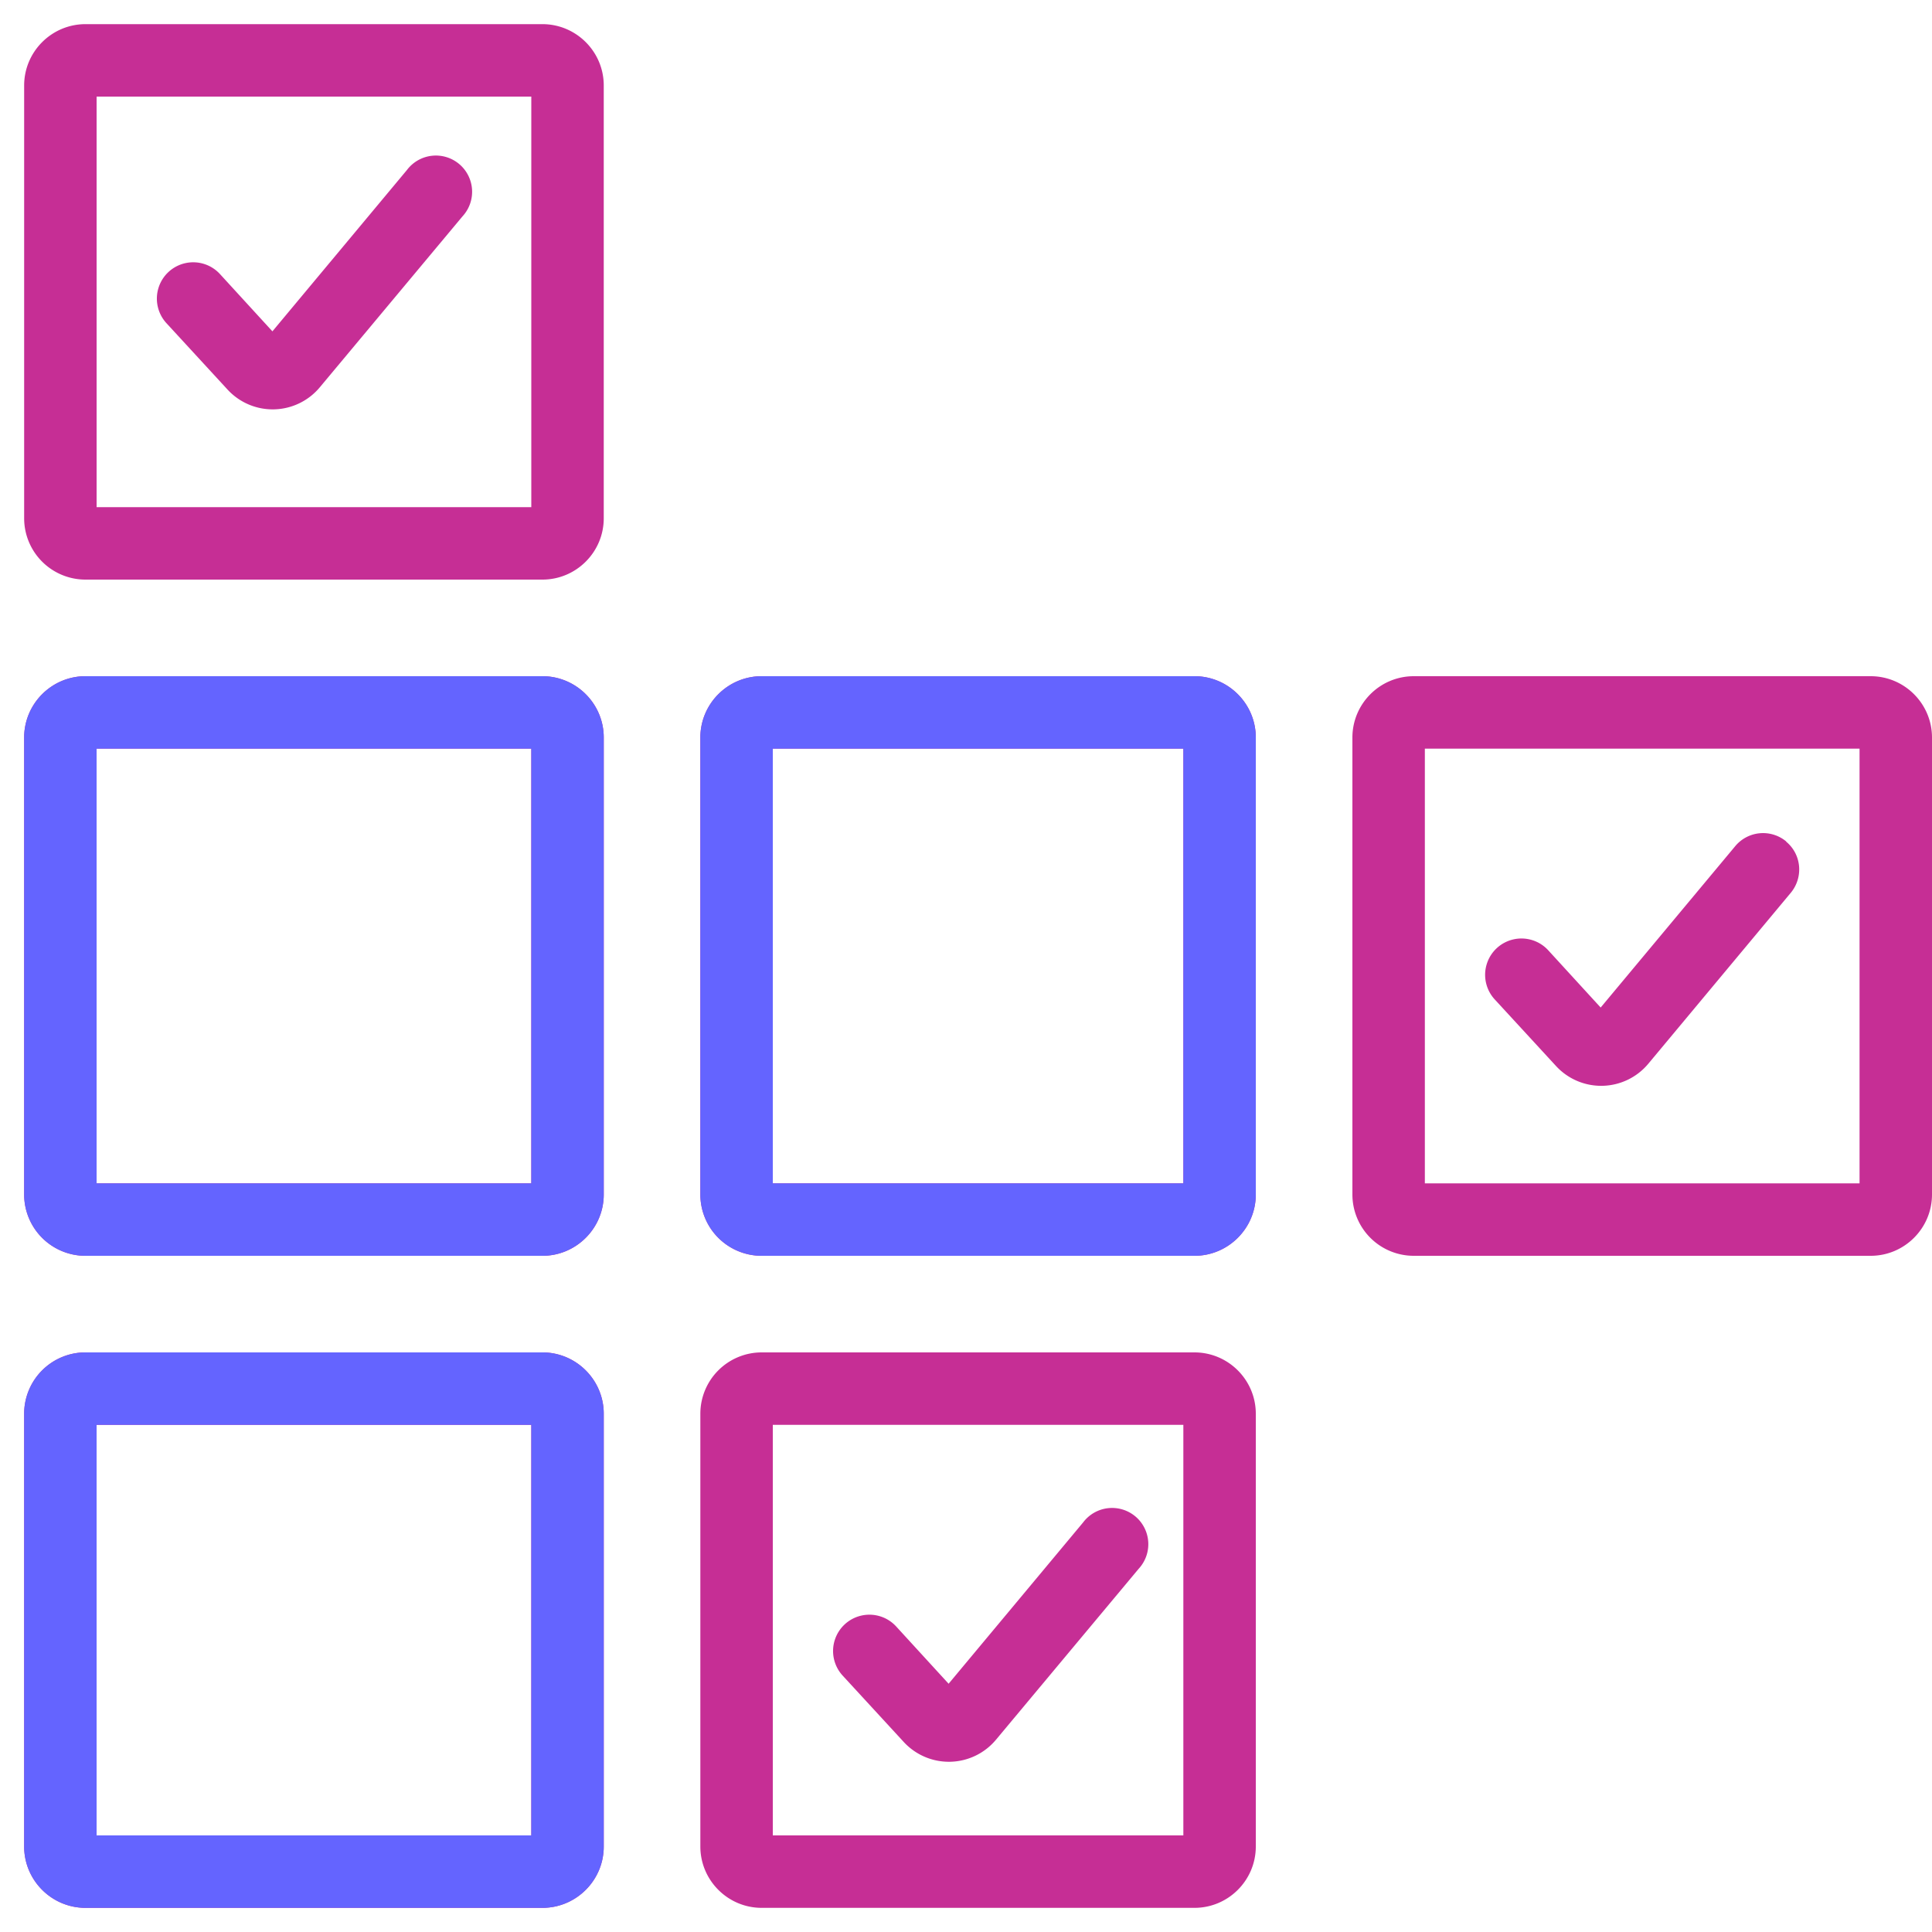
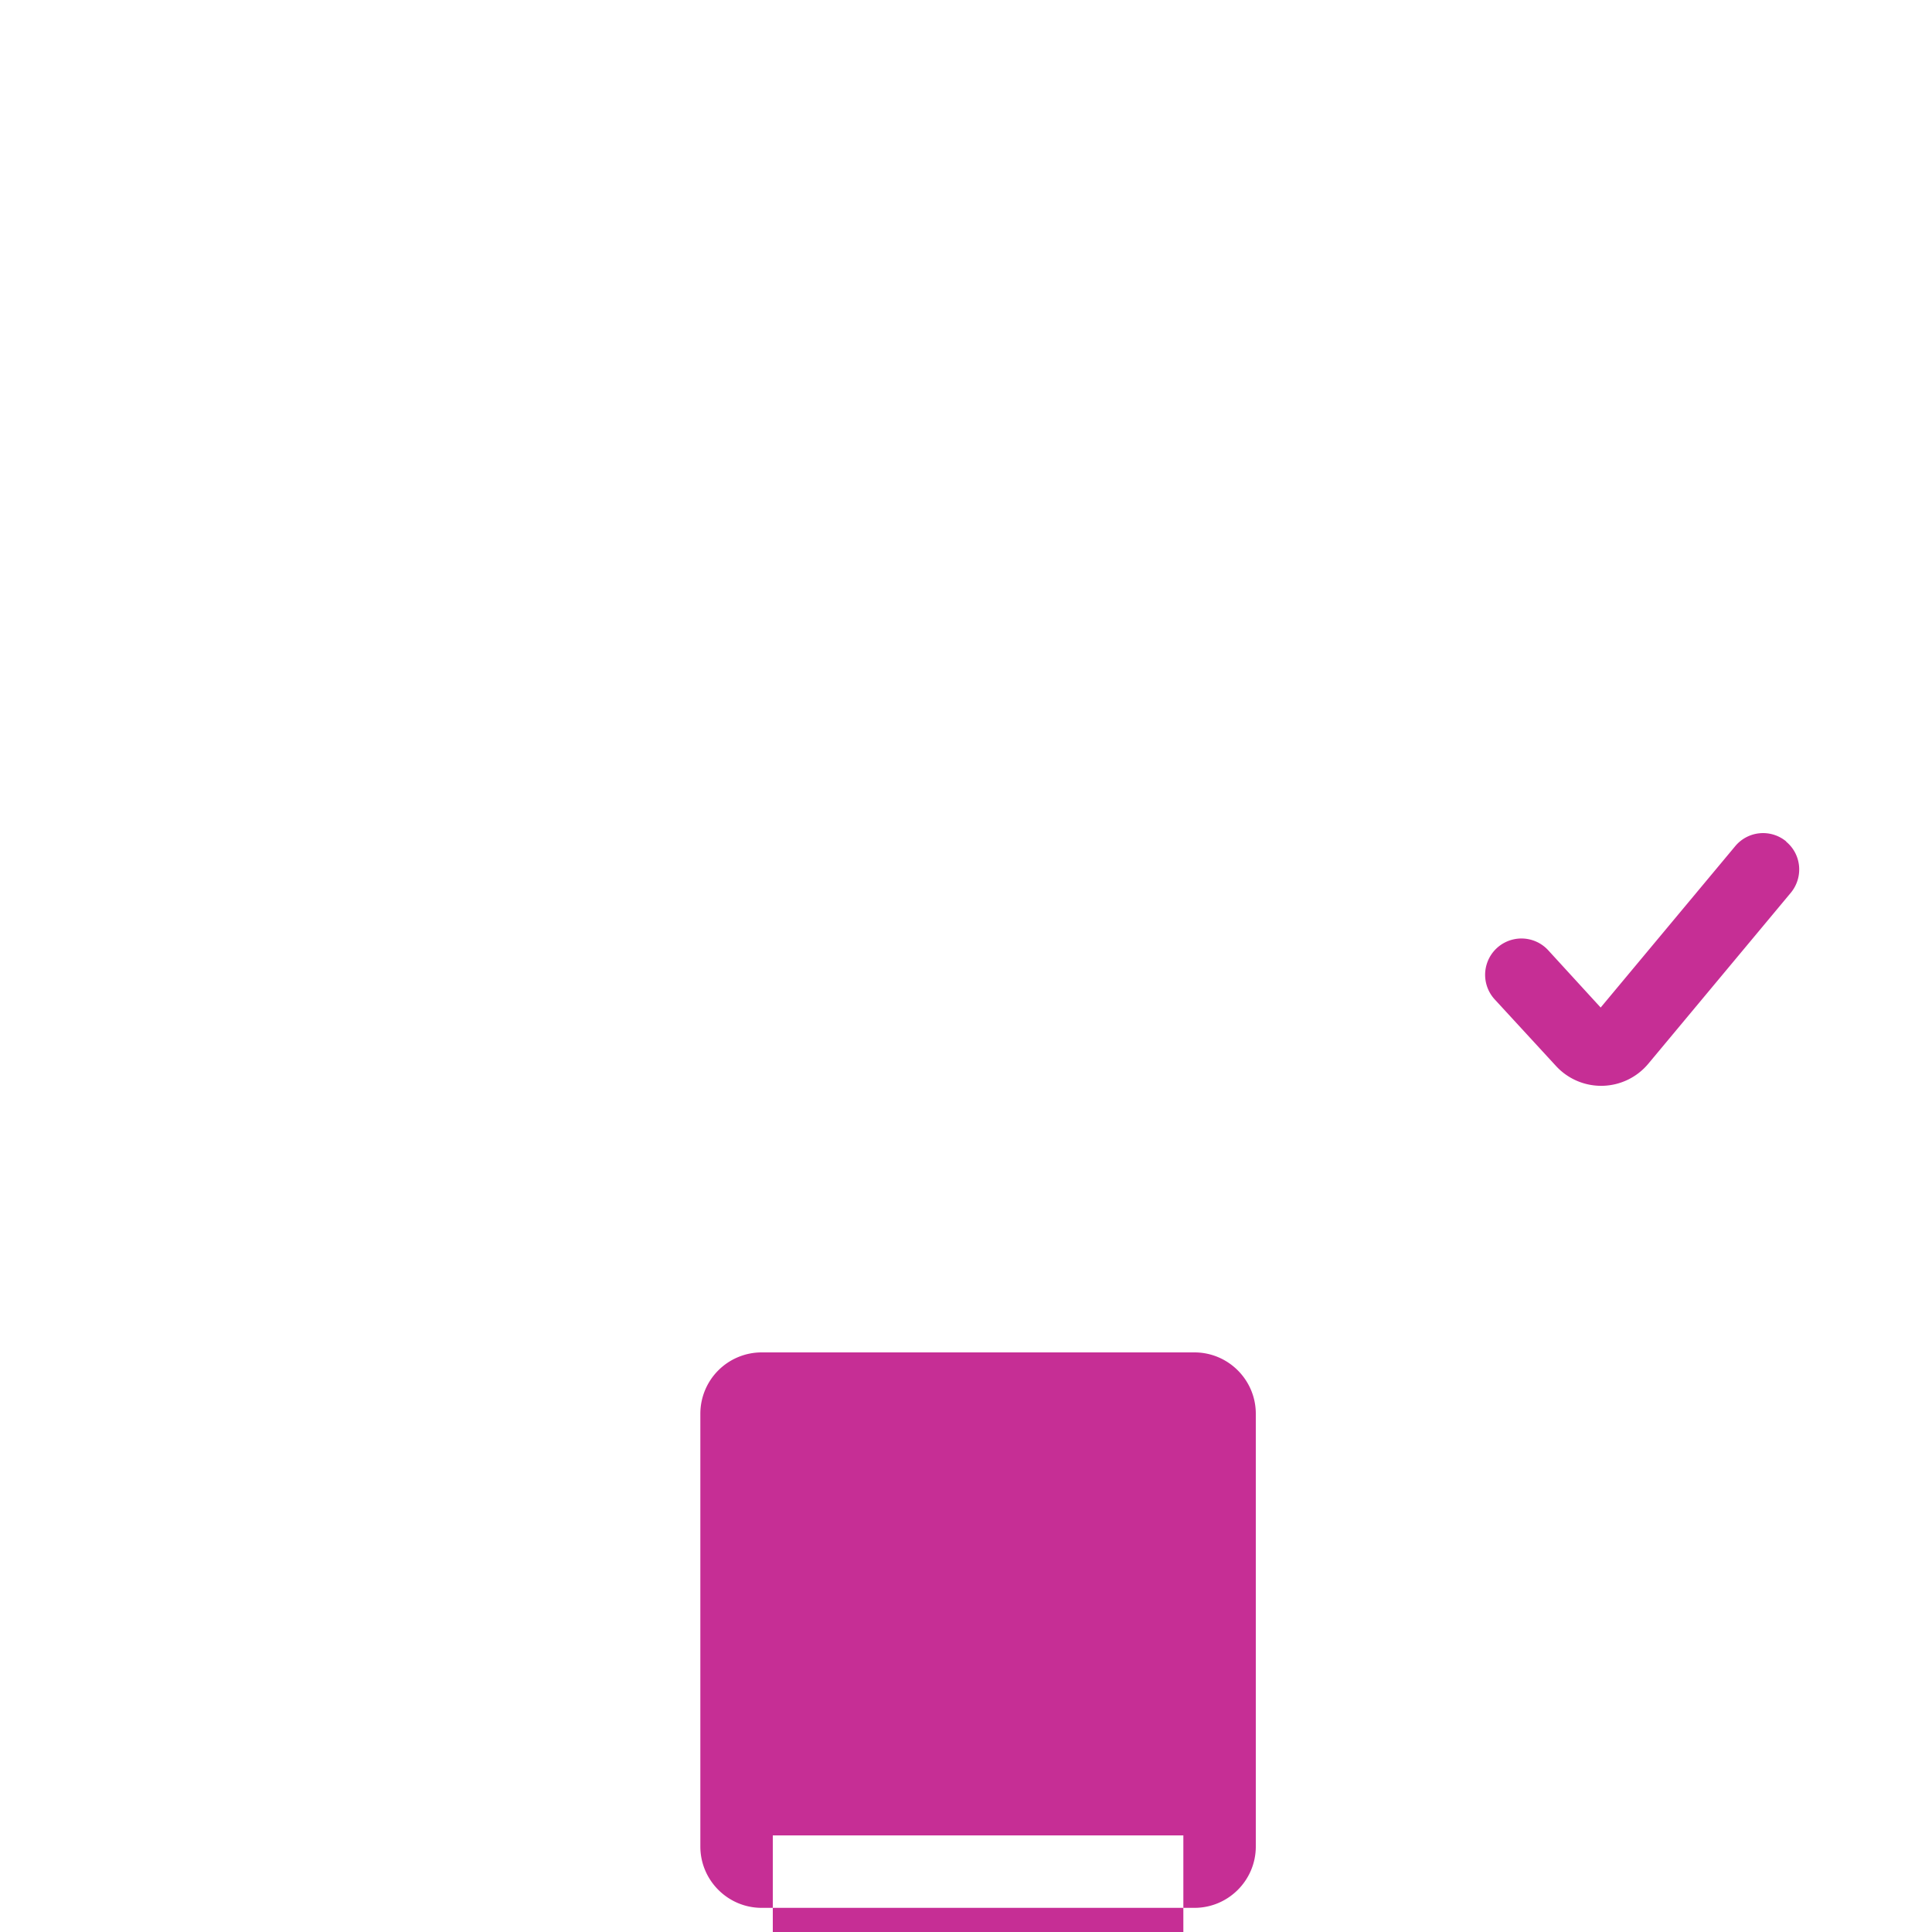
<svg xmlns="http://www.w3.org/2000/svg" width="80" height="80" fill="none">
-   <path d="M19.15 8.96a1.5 1.5 0 1 0-2.3-1.92l-5.57 6.68-2.17-2.37a1.5 1.5 0 0 0-2.22 2.03l2.54 2.76a2.54 2.54 0 0 0 3.81-.1l5.91-7.08Z" fill="#C62E95" />
-   <path fill-rule="evenodd" clip-rule="evenodd" d="M1 3.54C1 2.14 2.14 1 3.54 1h18.92C23.86 1 25 2.14 25 3.54v17.92c0 1.4-1.14 2.54-2.54 2.54H3.54A2.54 2.54 0 0 1 1 21.46V3.54ZM4 4v17h18V4H4ZM1 30.54C1 29.14 2.14 28 3.54 28h18.92c1.4 0 2.54 1.14 2.54 2.54v18.92c0 1.4-1.14 2.54-2.54 2.54H3.54A2.54 2.54 0 0 1 1 49.46V30.54ZM4 31v18h18V31H4ZM3.54 56A2.54 2.54 0 0 0 1 58.54v17.92C1 77.86 2.14 79 3.54 79h18.92c1.4 0 2.54-1.14 2.54-2.54V58.54c0-1.4-1.14-2.54-2.54-2.54H3.54ZM4 76V59h18v17H4ZM29 30.54c0-1.4 1.14-2.54 2.54-2.54h17.92c1.4 0 2.54 1.14 2.54 2.54v18.92c0 1.4-1.14 2.54-2.54 2.54H31.54A2.54 2.54 0 0 1 29 49.46V30.54Zm3 .46v18h17V31H32Z" fill="#C62E95" />
-   <path d="M47.15 64.96a1.5 1.5 0 1 0-2.3-1.92l-5.57 6.68-2.17-2.37a1.5 1.5 0 1 0-2.22 2.03l2.54 2.76a2.54 2.54 0 0 0 3.81-.1l5.91-7.08Z" fill="#C62E95" />
-   <path fill-rule="evenodd" clip-rule="evenodd" d="M31.54 56A2.54 2.54 0 0 0 29 58.54v17.92c0 1.4 1.14 2.54 2.54 2.54h17.92c1.4 0 2.54-1.14 2.54-2.54V58.54c0-1.4-1.14-2.54-2.54-2.54H31.54ZM32 76V59h17v17H32Z" fill="#C62E95" />
+   <path fill-rule="evenodd" clip-rule="evenodd" d="M31.54 56A2.54 2.54 0 0 0 29 58.54v17.92c0 1.4 1.14 2.54 2.54 2.54h17.92c1.4 0 2.54-1.14 2.54-2.54V58.54c0-1.4-1.14-2.54-2.54-2.54H31.54ZM32 76h17v17H32Z" fill="#C62E95" />
  <path d="M73.96 34.85c.64.53.72 1.47.2 2.11l-5.91 7.09a2.54 2.54 0 0 1-3.82.09l-2.54-2.76a1.5 1.5 0 0 1 2.22-2.03l2.17 2.37 5.57-6.68a1.5 1.5 0 0 1 2.11-.2Z" fill="#C62E95" />
-   <path fill-rule="evenodd" clip-rule="evenodd" d="M56 30.54c0-1.4 1.14-2.54 2.54-2.54h18.92c1.4 0 2.54 1.14 2.54 2.54v18.92c0 1.4-1.14 2.54-2.54 2.54H58.54A2.54 2.54 0 0 1 56 49.46V30.54Zm3 .46v18h18V31H59Z" fill="#C62E95" />
-   <path fill-rule="evenodd" clip-rule="evenodd" d="M1 30.54C1 29.14 2.14 28 3.54 28h18.92c1.4 0 2.54 1.14 2.54 2.54v18.92c0 1.4-1.14 2.54-2.54 2.54H3.54A2.54 2.54 0 0 1 1 49.46V30.54ZM4 31v18h18V31H4ZM3.54 56A2.54 2.54 0 0 0 1 58.54v17.92C1 77.86 2.14 79 3.54 79h18.92c1.4 0 2.54-1.14 2.54-2.54V58.54c0-1.4-1.14-2.54-2.54-2.54H3.54ZM4 76V59h18v17H4ZM29 30.54c0-1.4 1.14-2.54 2.54-2.54h17.92c1.4 0 2.54 1.14 2.54 2.54v18.92c0 1.4-1.14 2.54-2.54 2.54H31.54A2.54 2.54 0 0 1 29 49.46V30.54Zm3 .46v18h17V31H32Z" fill="#6464FF" />
</svg>